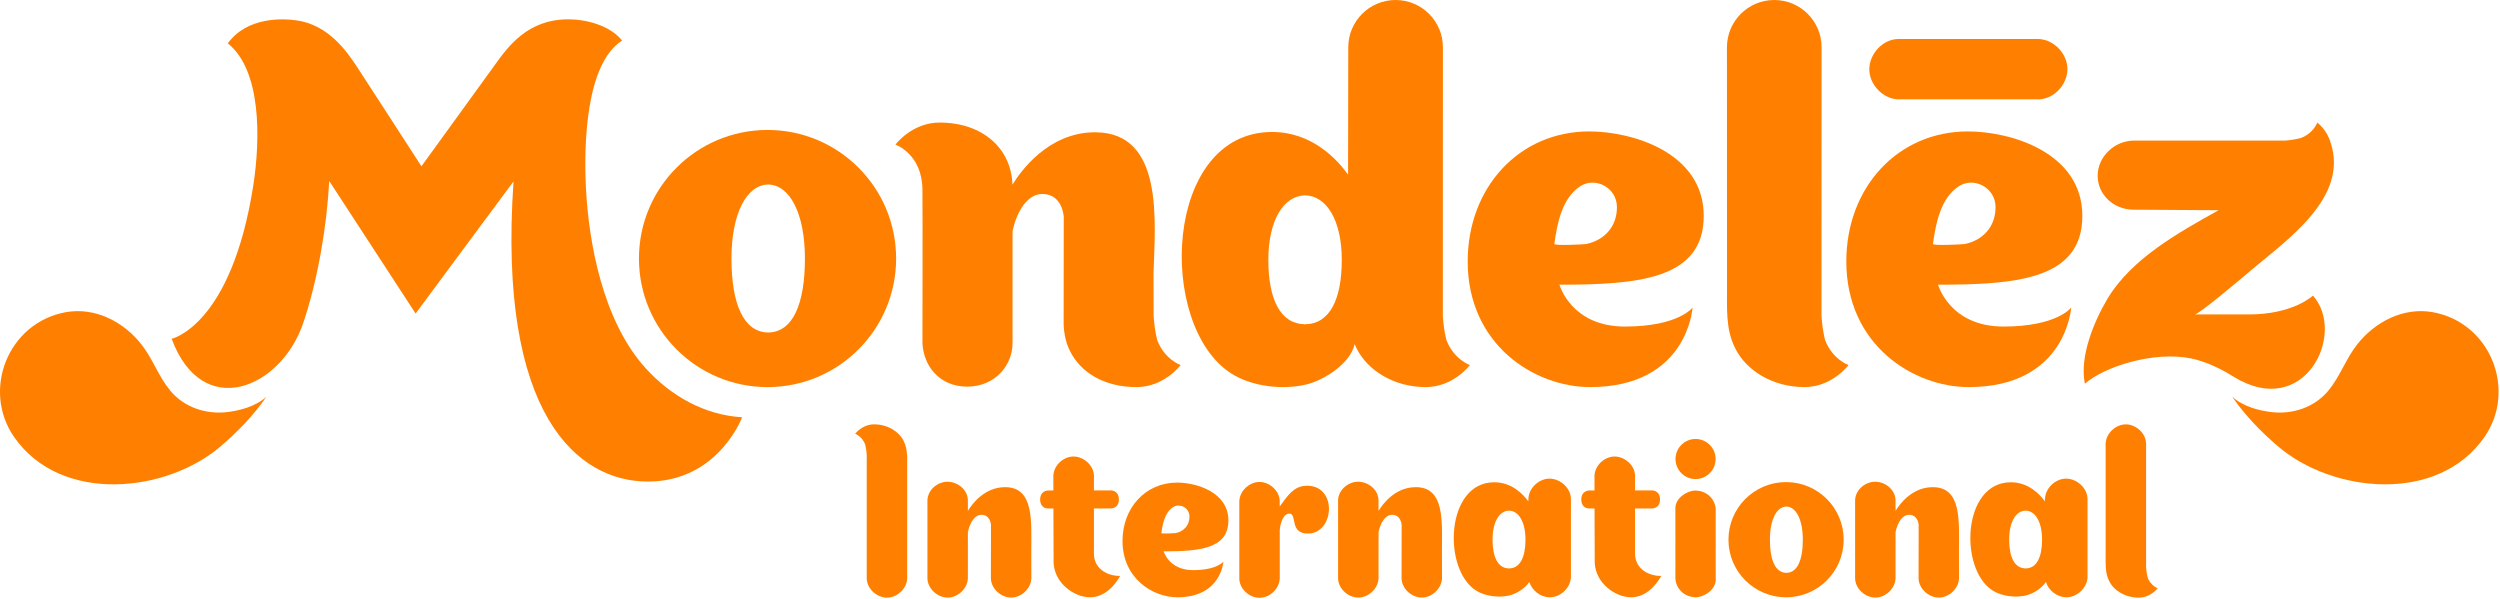
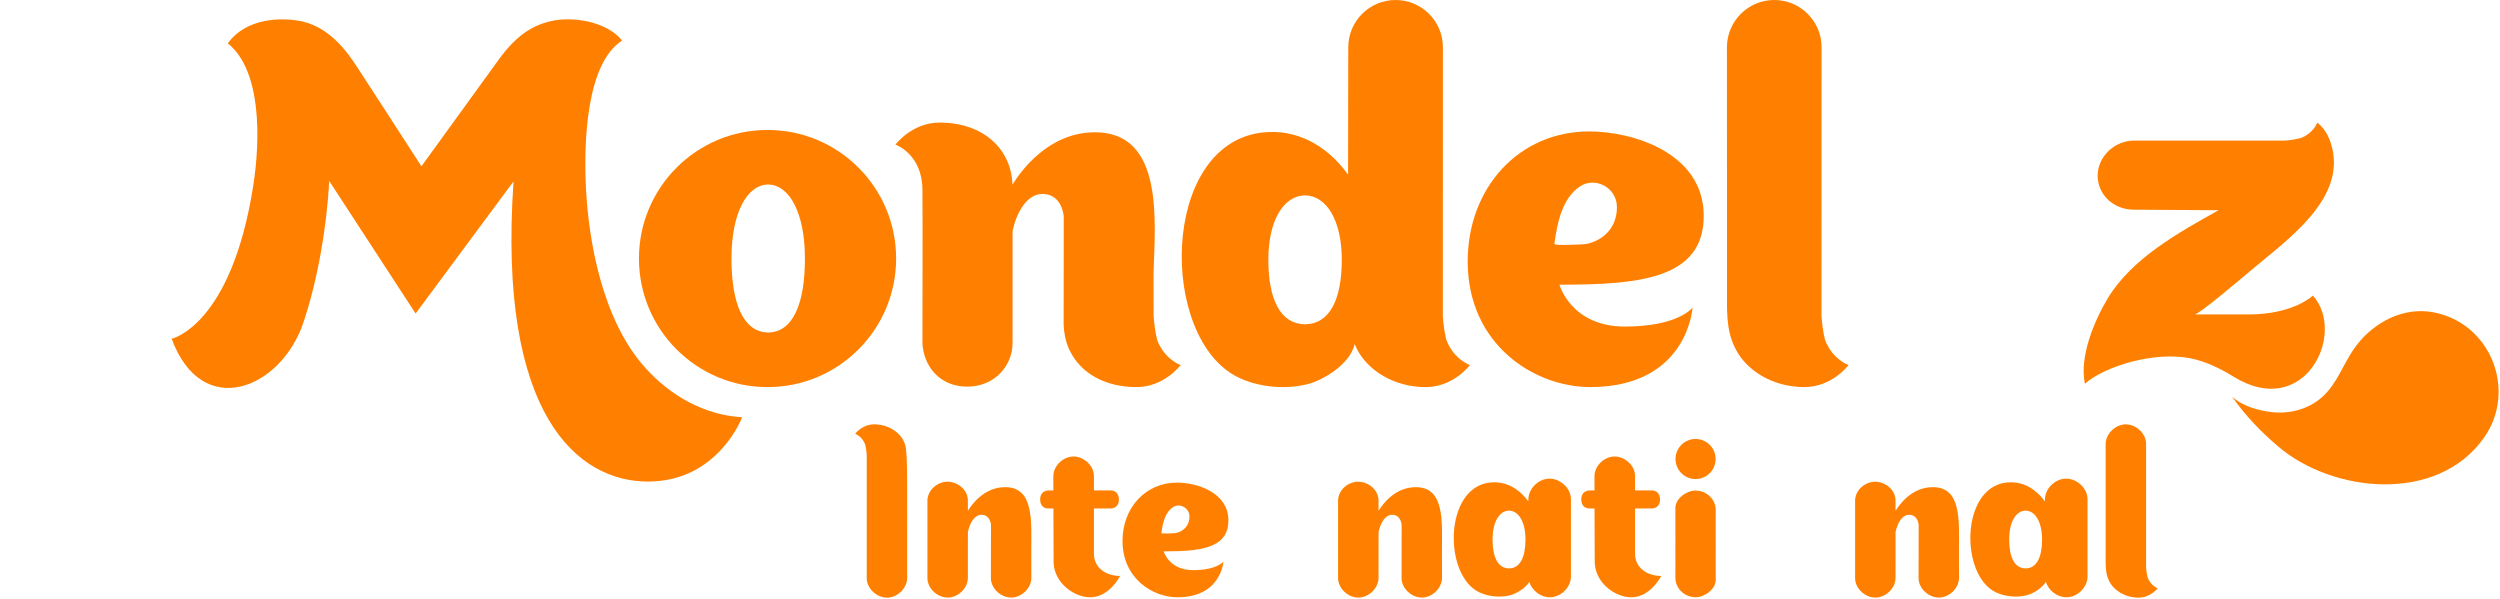
<svg xmlns="http://www.w3.org/2000/svg" width="1728" height="414" viewBox="0 0 1728 414" fill="none">
  <g clip-path="url(#clip0_573_205)">
-     <path d="M184.191 274.191C176.191 281.451 164.641 283.871 157.401 284.791C142.661 286.631 127.421 281.741 117.691 270.021C109.701 260.441 105.601 248.041 97.801 238.121C85.481 222.421 65.791 212.141 45.501 215.781C5.401 223.051 -12.789 269.811 9.881 302.251C42.281 348.601 115.151 340.581 152.551 308.471C164.201 298.481 175.071 287.371 184.181 274.201" fill="#FF8000" />
    <path d="M1542.86 274.181C1550.88 281.451 1562.39 283.871 1569.65 284.791C1584.38 286.641 1599.63 281.751 1609.35 270.021C1617.34 260.431 1621.45 248.041 1629.24 238.121C1641.58 222.421 1661.27 212.141 1681.55 215.781C1721.63 223.041 1739.83 269.811 1717.14 302.251C1684.75 348.591 1611.89 340.581 1574.51 308.471C1562.86 298.481 1551.96 287.371 1542.85 274.191" fill="#FF8000" />
-     <path d="M1409.34 26.971C1408.33 26.931 1312.63 26.931 1311.74 26.971C1301.25 27.291 1292.58 37.001 1292.08 46.991C1291.55 57.611 1300.78 68.131 1311.74 68.661C1312.75 68.691 1408.46 68.691 1409.34 68.661C1419.83 68.341 1428.51 58.631 1429 48.641C1429.54 38.021 1420.31 27.511 1409.34 26.971Z" fill="#FF8000" />
    <path d="M799.82 234.939C798.48 229.399 797.77 223.949 797.39 218.459C797.32 210.529 797.32 199.389 797.32 189.129C798.32 153.719 804.93 91.429 756.91 91.429C724.48 91.429 705.26 118.719 699.81 127.649C699.03 102.769 679.41 84.719 649.42 84.719C630.29 84.719 618.93 99.949 618.93 99.949C618.93 99.949 637.59 106.419 637.59 131.489C637.79 149.439 637.56 236.859 637.59 237.229C638.32 252.719 649.15 267.249 668.51 267.249C687.87 267.249 699.88 252.369 699.88 237.209V159.679C702.58 147.009 709.71 134.069 720.46 134.069C734.41 134.069 735.19 149.569 735.26 149.569L735.19 224.619C735.26 227.059 735.57 229.399 735.99 231.699C736.68 235.609 737.86 239.249 739.56 242.589C747 257.699 763.46 267.559 785.57 267.559C804.69 267.559 816.05 252.349 816.05 252.349C816.05 252.349 804.83 248.389 799.81 234.939" fill="#FF8000" />
    <path d="M1261.46 234.94C1260.11 229.4 1259.38 223.95 1259.03 218.46L1259.08 32.71C1259.08 14.64 1244.44 0 1226.37 0C1208.3 0 1193.66 14.65 1193.66 32.71L1193.71 197.21C1193.87 212.03 1192.42 227.17 1199.41 240.78C1206.82 255.9 1225.1 267.56 1247.19 267.56C1266.36 267.56 1277.71 252.35 1277.71 252.35C1277.71 252.35 1266.52 248.39 1261.47 234.94" fill="#FF8000" />
    <path d="M531.171 229.81V229.85C531.091 229.85 531.041 229.83 530.981 229.83C530.911 229.83 530.851 229.85 530.791 229.85V229.81C514.011 229.5 505.601 210.22 505.601 178.69C505.601 147.16 516.261 127.89 530.791 127.55C530.851 127.55 530.911 127.55 530.981 127.55C531.041 127.55 531.101 127.55 531.171 127.55C545.691 127.9 556.361 147.21 556.361 178.7C556.361 210.19 547.961 229.51 531.171 229.82M530.521 89.82C481.431 89.82 441.641 129.6 441.641 178.7C441.641 227.8 481.431 267.57 530.521 267.57C579.611 267.57 619.401 227.79 619.401 178.7C619.401 129.61 579.601 89.82 530.521 89.82Z" fill="#FF8000" />
    <path d="M902.241 224.13V224.16C902.171 224.16 902.121 224.16 902.061 224.16C901.981 224.16 901.941 224.16 901.861 224.16V224.13C885.081 223.88 876.681 207.05 876.681 179.6C876.681 152.15 887.321 135.36 901.861 135.05V135.03C901.941 135.03 901.981 135.05 902.061 135.05C902.121 135.05 902.171 135.03 902.241 135.03V135.05C916.791 135.36 927.441 152.16 927.441 179.6C927.441 207.04 919.021 223.88 902.241 224.13ZM999.721 234.94C998.361 229.4 997.641 223.95 997.291 218.46L997.341 32.71C997.341 14.64 982.701 0 964.631 0C946.561 0 931.921 14.65 931.921 32.71L931.791 120.69C923.921 109.74 906.591 91.22 879.291 91.22C804.171 91.22 799.421 224.99 850.941 258.08C865.461 267.4 887.361 269.8 903.941 265.49C915.381 262.51 933.421 251.26 936.321 237.84C936.731 238.82 937.181 239.8 937.681 240.78C945.101 255.9 963.371 267.56 985.461 267.56C1004.63 267.56 1015.98 252.35 1015.98 252.35C1015.98 252.35 1004.78 248.39 999.741 234.94" fill="#FF8000" />
    <path d="M1074.38 168.61C1076.28 154.59 1079.64 136.93 1092.25 128.75C1102.72 121.95 1117.39 129.69 1117.61 142.78C1117.85 156.61 1108.91 166.03 1096.46 168.65C1095.14 168.93 1074.2 169.98 1074.38 168.61ZM1169.91 212.57C1169.91 212.57 1160.32 225.71 1123.1 225.71C1085.88 225.71 1077.89 196.78 1077.89 196.78C1132.13 196.78 1177.62 193.15 1177.62 149.23C1177.62 105.31 1127.99 90.84 1098.56 90.84C1049.97 90.84 1014.47 129.59 1014.47 180.74C1014.47 238.35 1060.7 267.55 1099.07 267.55C1166.66 267.55 1169.9 212.56 1169.9 212.56L1169.91 212.57Z" fill="#FF8000" />
-     <path d="M1336.07 168.61C1337.97 154.59 1341.33 136.93 1353.94 128.75C1364.41 121.95 1379.08 129.69 1379.3 142.78C1379.54 156.61 1370.6 166.03 1358.15 168.65C1356.83 168.93 1335.89 169.98 1336.07 168.61ZM1431.6 212.57C1431.6 212.57 1422.01 225.71 1384.79 225.71C1347.57 225.71 1339.59 196.78 1339.59 196.78C1393.83 196.78 1439.32 193.15 1439.32 149.23C1439.32 105.31 1389.69 90.84 1360.26 90.84C1311.67 90.84 1276.17 129.59 1276.17 180.74C1276.17 238.35 1322.4 267.55 1360.77 267.55C1428.36 267.55 1431.6 212.56 1431.6 212.56V212.57Z" fill="#FF8000" />
    <path d="M1554.33 217.32H1517.06C1519.8 217.32 1547.38 194.07 1556.52 186.33C1580.46 166.01 1623.52 136.69 1610.97 98.721L1611 98.99C1608.7 89.951 1601.73 84.731 1601.73 84.731C1601.73 84.731 1599.13 92.111 1590.27 95.421C1586.65 96.3 1583.04 96.96 1579.43 97.171C1576.45 97.231 1475.25 97.171 1475.25 97.171C1461.56 97.15 1450.09 108.16 1449.9 121.15C1449.74 134.24 1460.57 144.75 1474.44 144.93L1533.48 145.31C1506.11 160.57 1473.43 178.65 1456.84 206.24C1447.37 222.08 1437.22 246.5 1441.07 265.23C1454.19 253.61 1488.61 242.35 1514.81 247.82C1524.62 249.87 1535.05 254.88 1543.53 260.18C1592.67 290.92 1622.21 230.8 1598.71 204.3C1598.71 204.3 1585.31 217.34 1554.31 217.34" fill="#FF8000" />
    <path d="M446.451 254.712C416.311 221.662 406.881 166.702 405.021 130.162C403.421 98.602 405.131 43.942 430.001 28.032C421.671 17.572 405.251 13.352 392.771 13.352C364.731 13.352 351.211 32.032 341.621 45.462C338.451 49.902 291.301 114.942 291.301 114.942C291.301 114.942 251.641 53.582 246.761 46.212C240.021 36.042 227.411 17.352 205.241 14.112C195.691 12.722 170.931 11.452 157.451 29.952C180.691 48.542 180.101 95.892 175.061 128.202C159.931 225.222 118.641 234.162 118.641 234.162C139.781 291.272 194.251 268.702 209.631 223.172C219.601 193.572 226.031 156.112 227.521 125.042L287.281 216.722C287.281 216.722 354.951 125.332 354.951 125.412C343.811 287.032 399.311 332.852 447.851 332.852C496.391 332.852 512.961 288.422 512.961 288.422C486.691 286.832 463.701 273.622 446.441 254.692" fill="#FF8000" />
-     <path d="M598.04 307.279C598.62 309.649 598.93 311.989 599.08 314.339C599.08 315.059 599.04 398.899 599.08 399.899C599.29 406.939 605.81 412.749 612.51 413.089C619.63 413.449 626.69 407.249 627.04 399.899C627.07 398.939 627.04 323.429 627.04 323.429C626.98 317.089 627.59 310.609 624.6 304.779C621.43 298.299 613.6 293.309 604.15 293.309C595.94 293.309 591.08 299.829 591.08 299.829C591.08 299.829 595.87 301.519 598.03 307.279" fill="#FF8000" />
+     <path d="M598.04 307.279C598.62 309.649 598.93 311.989 599.08 314.339C599.08 315.059 599.04 398.899 599.08 399.899C599.29 406.939 605.81 412.749 612.51 413.089C619.63 413.449 626.69 407.249 627.04 399.899C626.98 317.089 627.59 310.609 624.6 304.779C621.43 298.299 613.6 293.309 604.15 293.309C595.94 293.309 591.08 299.829 591.08 299.829C591.08 299.829 595.87 301.519 598.03 307.279" fill="#FF8000" />
    <path d="M1484.42 399.137C1483.84 396.757 1483.53 394.427 1483.38 392.077C1483.38 391.367 1483.42 307.527 1483.38 306.527C1483.16 299.477 1476.65 293.667 1469.95 293.327C1462.83 292.977 1455.78 299.167 1455.42 306.527C1455.39 307.487 1455.42 382.987 1455.42 382.987C1455.49 389.327 1454.87 395.807 1457.86 401.637C1461.04 408.107 1468.86 413.097 1478.31 413.097C1486.52 413.097 1491.37 406.587 1491.37 406.587C1491.37 406.587 1486.58 404.887 1484.42 399.137Z" fill="#FF8000" />
    <path d="M978.51 336.729C963.97 336.729 955.36 348.959 952.93 352.959L952.85 353.019C952.85 348.979 952.83 345.779 952.83 345.619C952.61 338.579 946.1 333.319 939.41 332.989C932.29 332.629 925.23 338.269 924.88 345.619C924.86 346.569 924.86 399.149 924.88 399.859C925.1 406.889 931.61 412.709 938.31 413.039C945.43 413.389 952.48 407.209 952.84 399.859C952.86 399.319 952.86 382.159 952.86 367.389L952.98 367.309C954.18 361.629 957.38 355.829 962.2 355.829C968.45 355.829 968.79 362.779 968.82 362.779L968.76 399.849C968.98 406.879 975.49 412.699 982.19 413.029C989.31 413.379 996.36 407.199 996.72 399.849L996.68 380.469C996.68 360.549 998.76 336.639 978.53 336.729" fill="#FF8000" />
    <path d="M1335.87 336.729C1321.33 336.729 1312.72 348.959 1310.29 352.959L1310.21 353.019C1310.21 348.979 1310.19 345.779 1310.19 345.619C1309.97 338.579 1303.46 333.319 1296.77 332.989C1289.65 332.629 1282.59 338.269 1282.24 345.619C1282.22 346.569 1282.22 399.149 1282.24 399.859C1282.46 406.889 1288.97 412.709 1295.67 413.039C1302.79 413.389 1309.84 407.209 1310.2 399.859C1310.22 399.319 1310.22 382.159 1310.22 367.389L1310.34 367.309C1311.54 361.629 1314.74 355.829 1319.56 355.829C1325.81 355.829 1326.15 362.779 1326.18 362.779L1326.12 399.849C1326.34 406.879 1332.85 412.699 1339.55 413.029C1346.67 413.379 1353.72 407.199 1354.08 399.849L1354.04 380.469C1354.04 360.549 1356.12 336.639 1335.89 336.729" fill="#FF8000" />
    <path d="M694.67 336.729C680.14 336.729 671.52 348.959 669.09 352.959L669.01 353.019C669.01 348.979 668.99 345.779 668.99 345.619C668.78 338.579 662.27 333.319 655.57 332.989C648.46 332.629 641.39 338.269 641.04 345.619C641.02 346.569 641.02 399.149 641.04 399.859C641.26 406.889 647.77 412.709 654.47 413.039C661.58 413.389 668.63 407.209 668.99 399.859C669.01 399.319 669.01 382.159 669.01 367.389L669.13 367.309C670.33 361.629 673.53 355.829 678.35 355.829C684.6 355.829 684.94 362.779 684.97 362.779L684.91 399.849C685.12 406.879 691.63 412.699 698.34 413.029C705.46 413.379 712.51 407.199 712.87 399.849L712.83 380.469C712.83 360.549 714.91 336.639 694.68 336.729" fill="#FF8000" />
-     <path d="M1234.82 395.939V395.959C1234.82 395.959 1234.76 395.959 1234.73 395.959C1234.7 395.959 1234.67 395.959 1234.66 395.959V395.939C1227.13 395.789 1223.37 387.169 1223.37 373.039C1223.37 358.909 1228.14 350.289 1234.66 350.129C1234.66 350.129 1234.7 350.129 1234.73 350.129C1234.76 350.129 1234.78 350.129 1234.82 350.129C1241.32 350.289 1246.1 358.929 1246.1 373.039C1246.1 387.149 1242.34 395.799 1234.82 395.939ZM1234.53 333.219C1212.54 333.219 1194.71 351.039 1194.71 373.039C1194.71 395.039 1212.54 412.849 1234.53 412.849C1256.52 412.849 1274.35 395.029 1274.35 373.039C1274.35 351.049 1256.52 333.219 1234.53 333.219Z" fill="#FF8000" />
    <path d="M1043.11 392.887C1043.11 392.887 1043.06 392.887 1043.03 392.887C1042.99 392.887 1042.98 392.887 1042.94 392.887C1035.42 392.767 1031.66 385.217 1031.66 372.917C1031.66 360.617 1036.43 353.097 1042.94 352.957C1042.94 352.957 1042.99 352.957 1043.03 352.957C1043.05 352.957 1043.08 352.957 1043.11 352.957C1049.63 353.107 1054.41 360.637 1054.41 372.927C1054.41 385.217 1050.63 392.777 1043.11 392.887ZM1085.83 344.657C1085.6 337.287 1078.66 331.197 1071.65 330.847C1064.19 330.477 1056.8 336.957 1056.43 344.657C1056.43 345.187 1056.36 346.337 1056.36 346.547C1052.82 341.637 1045.07 333.347 1032.83 333.347C999.17 333.347 997.04 393.287 1020.12 408.107C1026.63 412.277 1036.45 413.357 1043.87 411.427C1048.07 410.327 1054.25 406.747 1057.06 402.177C1058.78 408.067 1064.62 412.547 1070.61 412.847C1078.07 413.217 1085.45 406.737 1085.83 399.037C1085.86 398.037 1085.85 345.327 1085.83 344.657Z" fill="#FF8000" />
    <path d="M1400.19 392.887C1400.19 392.887 1400.14 392.887 1400.11 392.887C1400.07 392.887 1400.06 392.887 1400.02 392.887C1392.5 392.767 1388.74 385.217 1388.74 372.917C1388.74 360.617 1393.51 353.097 1400.02 352.957C1400.02 352.957 1400.08 352.957 1400.11 352.957C1400.14 352.957 1400.16 352.957 1400.19 352.957C1406.71 353.107 1411.48 360.637 1411.48 372.927C1411.48 385.217 1407.71 392.777 1400.19 392.887ZM1442.89 344.657C1442.67 337.287 1435.74 331.197 1428.71 330.847C1421.25 330.477 1413.87 336.957 1413.5 344.657C1413.49 345.187 1413.42 346.337 1413.42 346.547C1409.9 341.637 1402.13 333.347 1389.9 333.347C1356.24 333.347 1354.11 393.287 1377.19 408.107C1383.71 412.277 1393.52 413.357 1400.94 411.427C1405.14 410.327 1411.33 406.747 1414.14 402.177C1415.86 408.067 1421.69 412.547 1427.68 412.847C1435.14 413.217 1442.52 406.737 1442.9 399.037C1442.93 398.037 1442.92 345.327 1442.9 344.657" fill="#FF8000" />
    <path d="M1185.93 352.147C1185.6 345.197 1180.14 339.757 1173.26 339.177C1172.85 339.137 1172.47 339.047 1172.07 339.047C1165.85 339.047 1158.01 344.427 1158.01 351.237L1158.04 377.017H1158.01C1158.1 385.057 1158.01 399.587 1158.01 399.747C1158.34 406.687 1163.8 412.137 1170.67 412.717C1171.09 412.767 1171.46 412.847 1171.86 412.847C1178.08 412.847 1185.92 407.467 1185.92 400.667L1185.89 379.127H1185.92C1185.83 371.077 1185.93 352.307 1185.92 352.157" fill="#FF8000" />
    <path d="M1185.83 317.288C1185.83 324.938 1179.62 331.128 1171.97 331.128C1164.32 331.128 1158.11 324.928 1158.11 317.288C1158.11 309.648 1164.3 303.418 1171.97 303.418C1179.64 303.418 1185.83 309.628 1185.83 317.288Z" fill="#FF8000" />
-     <path d="M902.62 335.769C894.32 336.109 890.21 342.289 884.56 350.059C884.52 350.119 884.56 346.469 884.56 346.329C884.34 339.289 877.84 333.479 871.14 333.139C864.01 332.789 856.96 338.969 856.61 346.329V400.009H856.59C856.8 407.049 863.31 412.859 870.01 413.189C877.07 413.539 884.04 407.459 884.52 400.209H884.58V366.199C885 361.219 887.17 354.989 891.18 355.019C896.85 355.069 890.99 368.789 904 368.789C922.67 368.789 924.66 334.849 902.61 335.749" fill="#FF8000" />
    <path d="M802.751 368.45C803.601 362.16 805.121 354.24 810.781 350.57C815.481 347.52 822.061 350.99 822.161 356.86C822.271 363.07 818.261 367.29 812.671 368.47C812.081 368.59 802.681 369.07 802.761 368.45M845.621 388.18C845.621 388.18 841.321 394.07 824.621 394.07C807.921 394.07 804.331 381.09 804.331 381.09C828.671 381.09 849.071 379.46 849.071 359.76C849.071 340.06 826.811 333.57 813.611 333.57C791.811 333.57 775.881 350.95 775.881 373.89C775.881 399.73 796.621 412.84 813.841 412.84C844.161 412.84 845.611 388.17 845.611 388.17L845.621 388.18Z" fill="#FF8000" />
    <path d="M774.19 398.129C774.19 398.129 766.92 412.849 753.49 412.849C742.43 412.849 728.82 403.079 728.25 388.939C728.24 388.809 728.17 368.469 728.12 351.459H724.37C722.41 351.459 718.93 350.289 718.93 345.179C718.93 340.069 722.84 338.989 724.77 338.989H728.09C728.07 333.039 728.07 328.959 728.08 328.699C728.43 321.369 735.47 315.199 742.57 315.549C749.26 315.879 755.92 321.669 756.13 328.699V338.979H767.97C769.61 338.979 773.4 340.049 773.4 345.259C773.4 350.469 769.6 351.459 767.55 351.459H756.13V382.689C756.13 392.819 764.86 398.079 774.23 398.109" fill="#FF8000" />
    <path d="M1148.21 398.129C1148.21 398.129 1140.94 412.849 1127.51 412.849C1116.45 412.849 1102.84 403.079 1102.27 388.939C1102.26 388.809 1102.19 368.469 1102.14 351.459H1098.39C1096.43 351.459 1092.96 350.289 1092.96 345.179C1092.96 340.069 1096.86 338.989 1098.8 338.989H1102.12C1102.1 333.039 1102.1 328.959 1102.11 328.699C1102.46 321.369 1109.5 315.199 1116.6 315.549C1123.28 315.879 1129.95 321.669 1130.16 328.699V338.979H1142C1143.64 338.979 1147.43 340.049 1147.43 345.259C1147.43 350.469 1143.63 351.459 1141.58 351.459H1130.16V382.689C1130.16 392.819 1138.89 398.079 1148.26 398.109" fill="#FF8000" />
  </g>
  <defs>
    <clipPath id="clip0_573_205">
      <rect width="1727.03" height="413.21" fill="white" />
    </clipPath>
  </defs>
</svg>